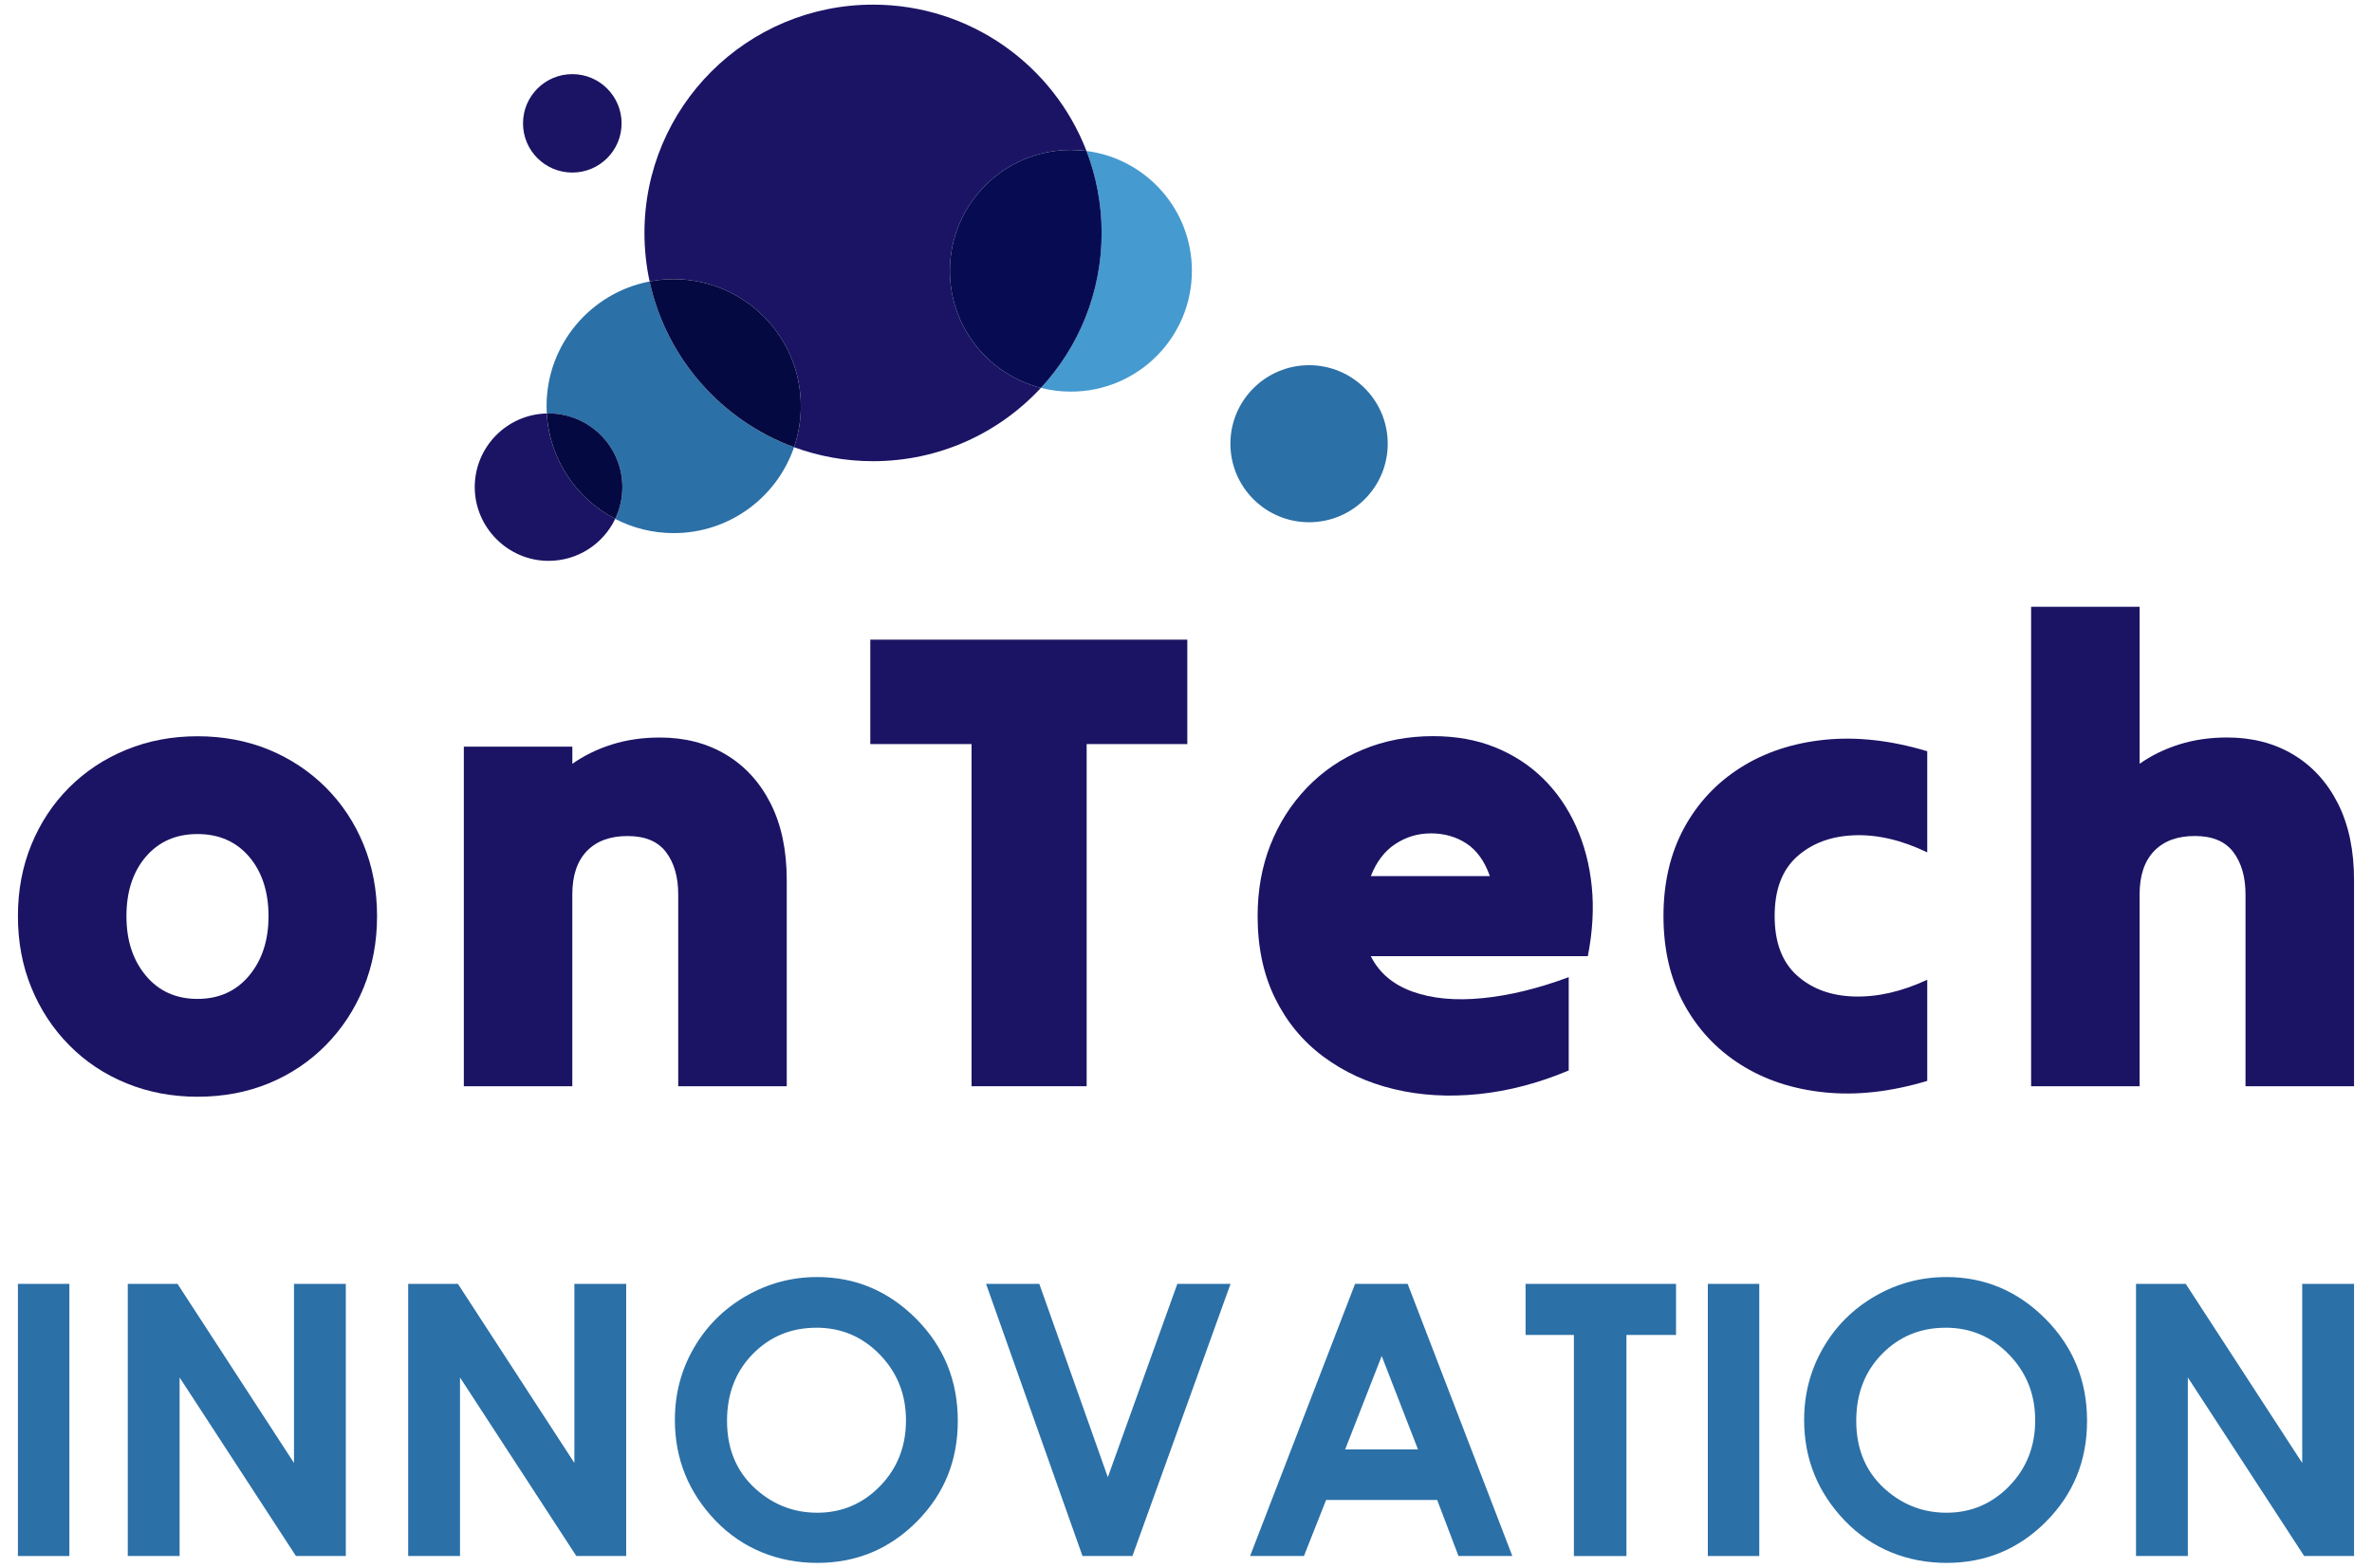
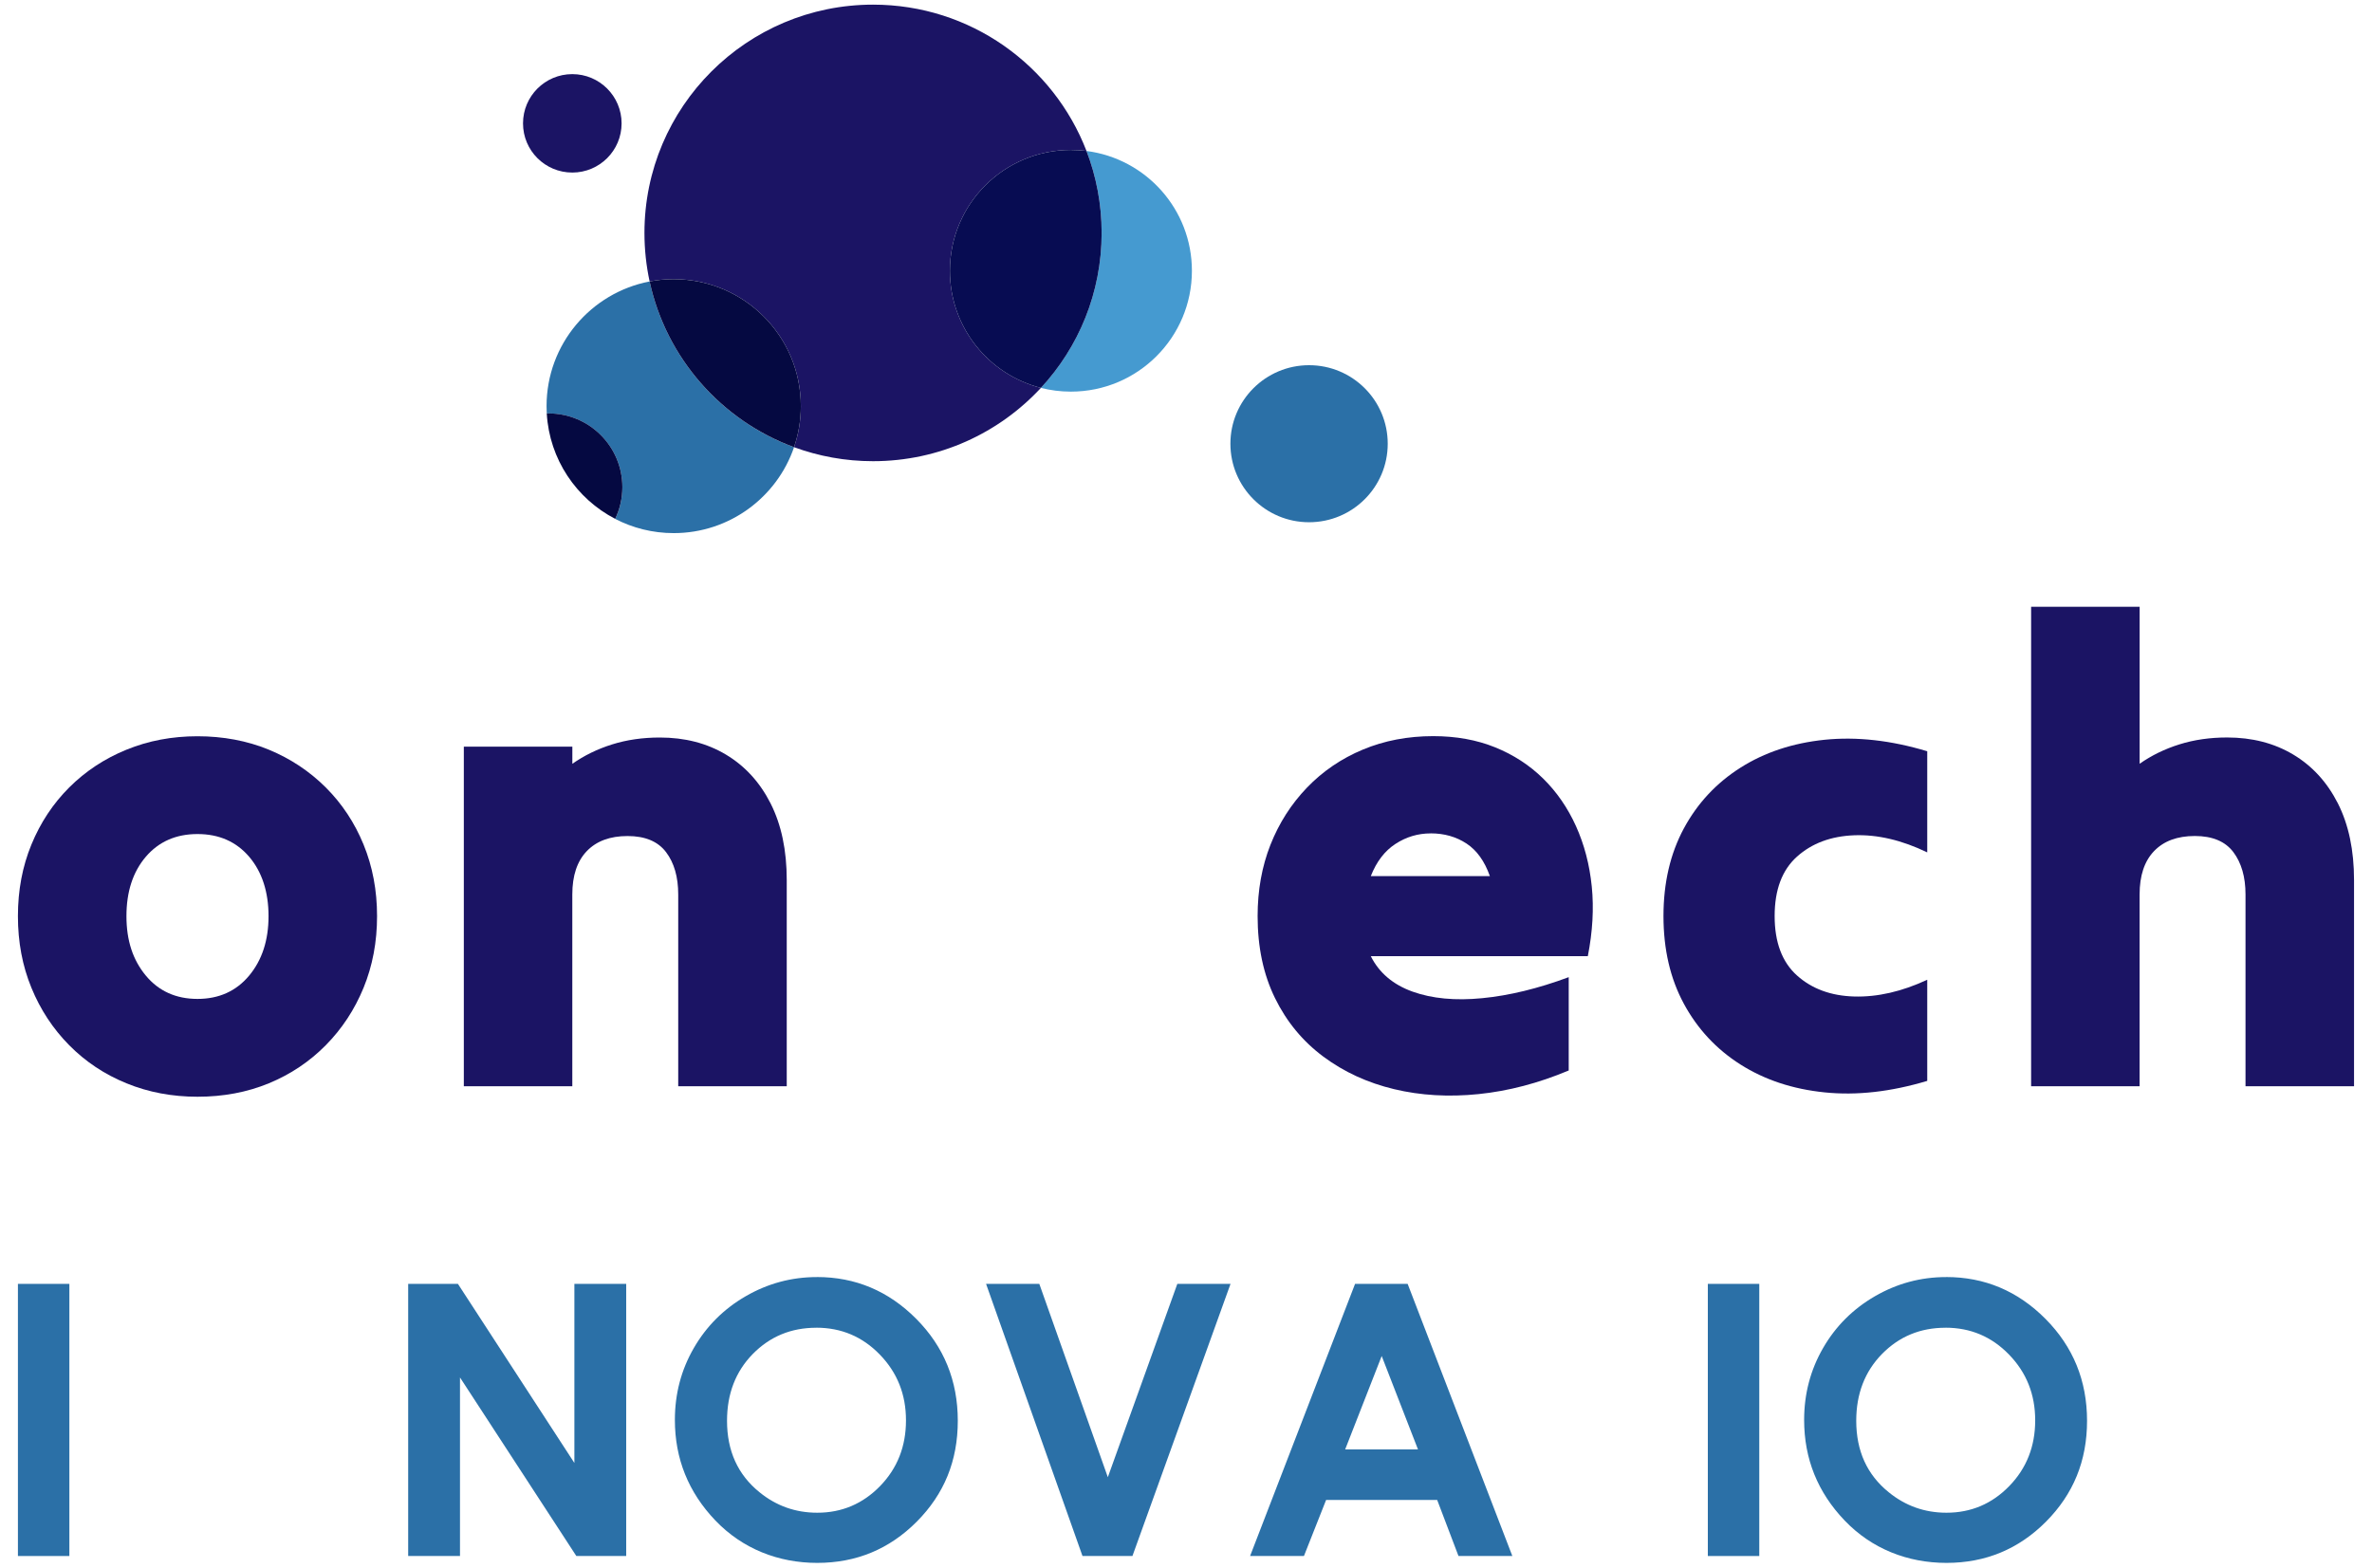
<svg xmlns="http://www.w3.org/2000/svg" id="uuid-9538881a-b58e-4b8e-922a-05923e81bd5a" data-name="Capa 2" viewBox="0 0 582.28 384.89">
  <defs>
    <style>
      .uuid-854331c0-6099-4e11-bb4f-2c7602041bce {
        fill: #2b70a7;
      }

      .uuid-854331c0-6099-4e11-bb4f-2c7602041bce, .uuid-1ede6e41-a427-4dd1-a617-6bcecf2dbae6, .uuid-d5143675-0568-4192-bba1-02d112460501, .uuid-ec7601eb-5f0b-46d5-817d-9bcd64bd2617, .uuid-664d0064-524e-4d6c-a56c-fc195776a475 {
        stroke-width: 0px;
      }

      .uuid-1ede6e41-a427-4dd1-a617-6bcecf2dbae6 {
        fill: #459ad0;
      }

      .uuid-d5143675-0568-4192-bba1-02d112460501 {
        fill: #1b1464;
      }

      .uuid-ec7601eb-5f0b-46d5-817d-9bcd64bd2617 {
        fill: #070c52;
      }

      .uuid-664d0064-524e-4d6c-a56c-fc195776a475 {
        fill: #050941;
      }
    </style>
  </defs>
  <g>
    <path class="uuid-854331c0-6099-4e11-bb4f-2c7602041bce" d="m4.4,315.24h12.63v66.82H4.4v-66.82Z" />
-     <path class="uuid-854331c0-6099-4e11-bb4f-2c7602041bce" d="m31.38,315.24h12.2l28.59,43.97v-43.97h12.72v66.82h-12.24l-28.56-43.84v43.84h-12.72v-66.82Z" />
    <path class="uuid-854331c0-6099-4e11-bb4f-2c7602041bce" d="m100.21,315.24h12.2l28.59,43.97v-43.97h12.72v66.82h-12.24l-28.56-43.84v43.84h-12.72v-66.82Z" />
    <path class="uuid-854331c0-6099-4e11-bb4f-2c7602041bce" d="m200.53,313.56c9.45,0,17.58,3.42,24.39,10.27,6.8,6.84,10.2,15.19,10.2,25.03s-3.35,18-10.07,24.76c-6.71,6.75-14.86,10.13-24.43,10.13s-18.36-3.47-25-10.4c-6.63-6.94-9.95-15.17-9.95-24.71,0-6.39,1.54-12.27,4.64-17.63,3.09-5.36,7.34-9.61,12.75-12.74,5.41-3.13,11.24-4.7,17.48-4.7Zm-.14,12.45c-6.18,0-11.38,2.15-15.6,6.45-4.21,4.3-6.32,9.77-6.32,16.4,0,7.39,2.65,13.23,7.96,17.53,4.12,3.36,8.85,5.04,14.19,5.04,6.03,0,11.17-2.18,15.42-6.54,4.24-4.36,6.36-9.74,6.36-16.13s-2.14-11.74-6.41-16.15c-4.27-4.41-9.47-6.61-15.6-6.61Z" />
    <path class="uuid-854331c0-6099-4e11-bb4f-2c7602041bce" d="m242.05,315.24h13.08l16.82,47.47,17.06-47.47h13.06l-24.08,66.82h-12.26l-23.67-66.82Z" />
    <path class="uuid-854331c0-6099-4e11-bb4f-2c7602041bce" d="m332.65,315.24h12.9l25.7,66.82h-13.22l-5.23-13.76h-27.27l-5.44,13.76h-13.22l25.77-66.82Zm6.53,17.71l-8.97,22.94h17.88l-8.91-22.94Z" />
-     <path class="uuid-854331c0-6099-4e11-bb4f-2c7602041bce" d="m374.5,315.24h36.93v12.54h-12.17v54.29h-12.9v-54.29h-11.86v-12.54Z" />
    <path class="uuid-854331c0-6099-4e11-bb4f-2c7602041bce" d="m419.24,315.24h12.63v66.82h-12.63v-66.82Z" />
    <path class="uuid-854331c0-6099-4e11-bb4f-2c7602041bce" d="m477.73,313.56c9.45,0,17.58,3.42,24.39,10.27,6.8,6.84,10.21,15.19,10.21,25.03s-3.36,18-10.07,24.76c-6.71,6.75-14.86,10.13-24.43,10.13s-18.37-3.47-25-10.4c-6.64-6.94-9.95-15.17-9.95-24.71,0-6.39,1.55-12.27,4.64-17.63,3.09-5.36,7.34-9.61,12.75-12.74,5.41-3.13,11.23-4.7,17.48-4.7Zm-.14,12.45c-6.19,0-11.38,2.15-15.6,6.45-4.21,4.3-6.32,9.77-6.32,16.4,0,7.39,2.65,13.23,7.96,17.53,4.12,3.36,8.85,5.04,14.19,5.04,6.03,0,11.17-2.18,15.41-6.54,4.24-4.36,6.37-9.74,6.37-16.13s-2.14-11.74-6.41-16.15c-4.27-4.41-9.47-6.61-15.6-6.61Z" />
-     <path class="uuid-854331c0-6099-4e11-bb4f-2c7602041bce" d="m524.36,315.24h12.2l28.59,43.97v-43.97h12.72v66.82h-12.24l-28.56-43.84v43.84h-12.72v-66.82Z" />
  </g>
  <g>
    <path class="uuid-d5143675-0568-4192-bba1-02d112460501" d="m48.48,269.29c-6.24,0-12.06-1.1-17.44-3.3-5.39-2.2-10.07-5.32-14.05-9.35-3.98-4.03-7.08-8.73-9.28-14.11-2.21-5.37-3.31-11.23-3.31-17.58s1.1-12.2,3.31-17.57c2.21-5.38,5.3-10.05,9.28-14.03,3.98-3.97,8.66-7.07,14.05-9.27,5.38-2.2,11.19-3.3,17.44-3.3s12.19,1.1,17.52,3.3c5.33,2.2,9.98,5.3,13.97,9.27,3.98,3.98,7.08,8.65,9.28,14.03,2.2,5.37,3.31,11.23,3.31,17.57s-1.11,12.21-3.31,17.58c-2.21,5.38-5.3,10.08-9.28,14.11-3.98,4.03-8.64,7.15-13.97,9.35-5.33,2.2-11.17,3.3-17.52,3.3Zm0-24.02c5.27,0,9.5-1.91,12.68-5.72,3.17-3.81,4.76-8.68,4.76-14.6s-1.59-10.88-4.76-14.59c-3.18-3.71-7.4-5.57-12.68-5.57s-9.5,1.86-12.68,5.57c-3.17,3.71-4.76,8.57-4.76,14.59s1.59,10.78,4.76,14.6c3.17,3.81,7.4,5.72,12.68,5.72Z" />
    <path class="uuid-d5143675-0568-4192-bba1-02d112460501" d="m113.86,266.71v-83.37h26.64v4.2c2.91-2.04,6.16-3.63,9.77-4.76,3.61-1.13,7.51-1.69,11.7-1.69,6.14,0,11.55,1.39,16.23,4.19,4.68,2.8,8.34,6.8,10.98,12.02,2.63,5.21,3.95,11.47,3.95,18.79v50.63h-26.64v-47.09c0-4.29-.99-7.76-2.99-10.4-1.99-2.63-5.14-3.95-9.45-3.95s-7.64,1.24-10.01,3.71c-2.37,2.47-3.55,6.02-3.55,10.64v47.09h-26.64Z" />
-     <path class="uuid-d5143675-0568-4192-bba1-02d112460501" d="m238.5,266.71v-84.01h-24.86v-25.64h77.82v25.64h-24.71v84.01h-28.25Z" />
    <path class="uuid-d5143675-0568-4192-bba1-02d112460501" d="m385.1,262.84c-7.43,3.12-14.8,5.05-22.12,5.8-7.32.75-14.24.35-20.75-1.21-6.52-1.56-12.3-4.22-17.36-7.98-5.06-3.76-9.02-8.55-11.87-14.36-2.85-5.8-4.28-12.52-4.28-20.16,0-6.34,1.05-12.17,3.15-17.5,2.1-5.32,5.09-10,8.96-14.03,3.88-4.03,8.45-7.15,13.73-9.35,5.27-2.2,11.03-3.3,17.27-3.3,5.59,0,10.65.91,15.18,2.74,4.52,1.83,8.45,4.38,11.79,7.66,3.33,3.28,6.03,7.17,8.07,11.69,2.04,4.52,3.34,9.46,3.88,14.84.54,5.38.21,11.07-.97,17.09h-53.28c2.04,4.08,5.46,6.99,10.25,8.71,4.79,1.72,10.5,2.26,17.11,1.61,6.62-.64,13.7-2.36,21.23-5.16v22.9Zm-33.9-58.21c-3.12,0-6,.86-8.64,2.58-2.64,1.72-4.66,4.35-6.05,7.9h29.22c-1.29-3.66-3.2-6.32-5.73-7.99-2.53-1.66-5.46-2.5-8.8-2.5Z" />
    <path class="uuid-d5143675-0568-4192-bba1-02d112460501" d="m408.35,224.94c0-8.17,1.67-15.34,5-21.53,3.34-6.18,7.96-11.15,13.89-14.91,5.92-3.76,12.81-6.05,20.67-6.86,7.86-.8,16.25.13,25.19,2.82v24.83c-6.24-3.01-12.22-4.41-17.92-4.2-5.71.22-10.39,1.96-14.05,5.24-3.66,3.28-5.49,8.14-5.49,14.59s1.83,11.31,5.49,14.6c3.66,3.28,8.34,5,14.05,5.16,5.7.16,11.68-1.21,17.92-4.11v24.83c-8.94,2.68-17.33,3.63-25.19,2.82-7.86-.8-14.75-3.09-20.67-6.85-5.92-3.76-10.55-8.74-13.89-14.92-3.34-6.18-5-13.35-5-21.53Z" />
    <path class="uuid-d5143675-0568-4192-bba1-02d112460501" d="m498.6,266.71v-117.72h26.64v38.54c2.91-2.04,6.16-3.63,9.77-4.76,3.61-1.13,7.51-1.69,11.7-1.69,6.14,0,11.55,1.39,16.23,4.19,4.68,2.8,8.34,6.8,10.98,12.02,2.63,5.21,3.95,11.47,3.95,18.79v50.63h-26.64v-47.09c0-4.29-1-7.76-2.99-10.4-1.99-2.63-5.14-3.95-9.45-3.95s-7.64,1.24-10.01,3.71c-2.37,2.47-3.55,6.02-3.55,10.64v47.09h-26.64Z" />
  </g>
  <path class="uuid-854331c0-6099-4e11-bb4f-2c7602041bce" d="m321.35,89.67c-10.66,0-19.31,8.64-19.31,19.28s8.64,19.28,19.31,19.28,19.31-8.63,19.31-19.28-8.64-19.28-19.31-19.28" />
-   <path class="uuid-d5143675-0568-4192-bba1-02d112460501" d="m134.22,101.52c-9.8.23-17.68,8.24-17.68,18.09s8.12,18.1,18.12,18.1c7.22,0,13.45-4.21,16.36-10.31-9.51-4.93-16.16-14.6-16.8-25.88" />
  <path class="uuid-d5143675-0568-4192-bba1-02d112460501" d="m214.32,1.14c-30.99,0-56.12,25.09-56.12,56.05,0,4.09.44,8.08,1.27,11.92,1.91-.37,3.89-.56,5.91-.56,17.24,0,31.21,13.96,31.21,31.17,0,3.53-.59,6.92-1.67,10.08,6.04,2.22,12.58,3.44,19.39,3.44,16.29,0,30.96-6.93,41.21-18-12.84-3.27-22.34-14.9-22.34-28.75,0-16.38,13.3-29.67,29.7-29.67,1.3,0,2.57.08,3.83.24-8.1-21.01-28.5-35.92-52.39-35.92" />
  <path class="uuid-1ede6e41-a427-4dd1-a617-6bcecf2dbae6" d="m266.71,37.07c2.41,6.25,3.72,13.03,3.72,20.12,0,14.69-5.65,28.05-14.91,38.05,2.35.6,4.82.92,7.36.92,16.4,0,29.71-13.28,29.71-29.67,0-15.09-11.28-27.55-25.88-29.42" />
  <path class="uuid-ec7601eb-5f0b-46d5-817d-9bcd64bd2617" d="m262.88,36.82c-16.4,0-29.7,13.28-29.7,29.67,0,13.85,9.5,25.48,22.34,28.75,9.26-9.99,14.91-23.36,14.91-38.05,0-7.09-1.32-13.88-3.72-20.12-1.25-.16-2.53-.24-3.83-.24" />
  <path class="uuid-854331c0-6099-4e11-bb4f-2c7602041bce" d="m159.47,69.11c-14.41,2.76-25.3,15.42-25.3,30.61,0,.61.02,1.21.05,1.8.15,0,.29,0,.44,0,10.01,0,18.12,8.1,18.12,18.1,0,2.79-.63,5.43-1.76,7.79,4.3,2.23,9.18,3.49,14.36,3.49,13.7,0,25.35-8.82,29.54-21.09-17.81-6.55-31.37-21.86-35.45-40.69" />
  <path class="uuid-664d0064-524e-4d6c-a56c-fc195776a475" d="m134.66,101.52c-.15,0-.29,0-.44,0,.65,11.28,7.29,20.95,16.8,25.88,1.13-2.36,1.76-5,1.76-7.79,0-10-8.12-18.1-18.12-18.1" />
  <path class="uuid-664d0064-524e-4d6c-a56c-fc195776a475" d="m165.38,68.55c-2.02,0-4,.19-5.91.56,4.08,18.84,17.65,34.14,35.45,40.69,1.08-3.16,1.67-6.55,1.67-10.08,0-17.21-13.97-31.17-31.21-31.17" />
  <path class="uuid-d5143675-0568-4192-bba1-02d112460501" d="m140.49,18.2c-6.68,0-12.1,5.41-12.1,12.09s5.41,12.08,12.1,12.08,12.1-5.41,12.1-12.08-5.42-12.09-12.1-12.09" />
</svg>